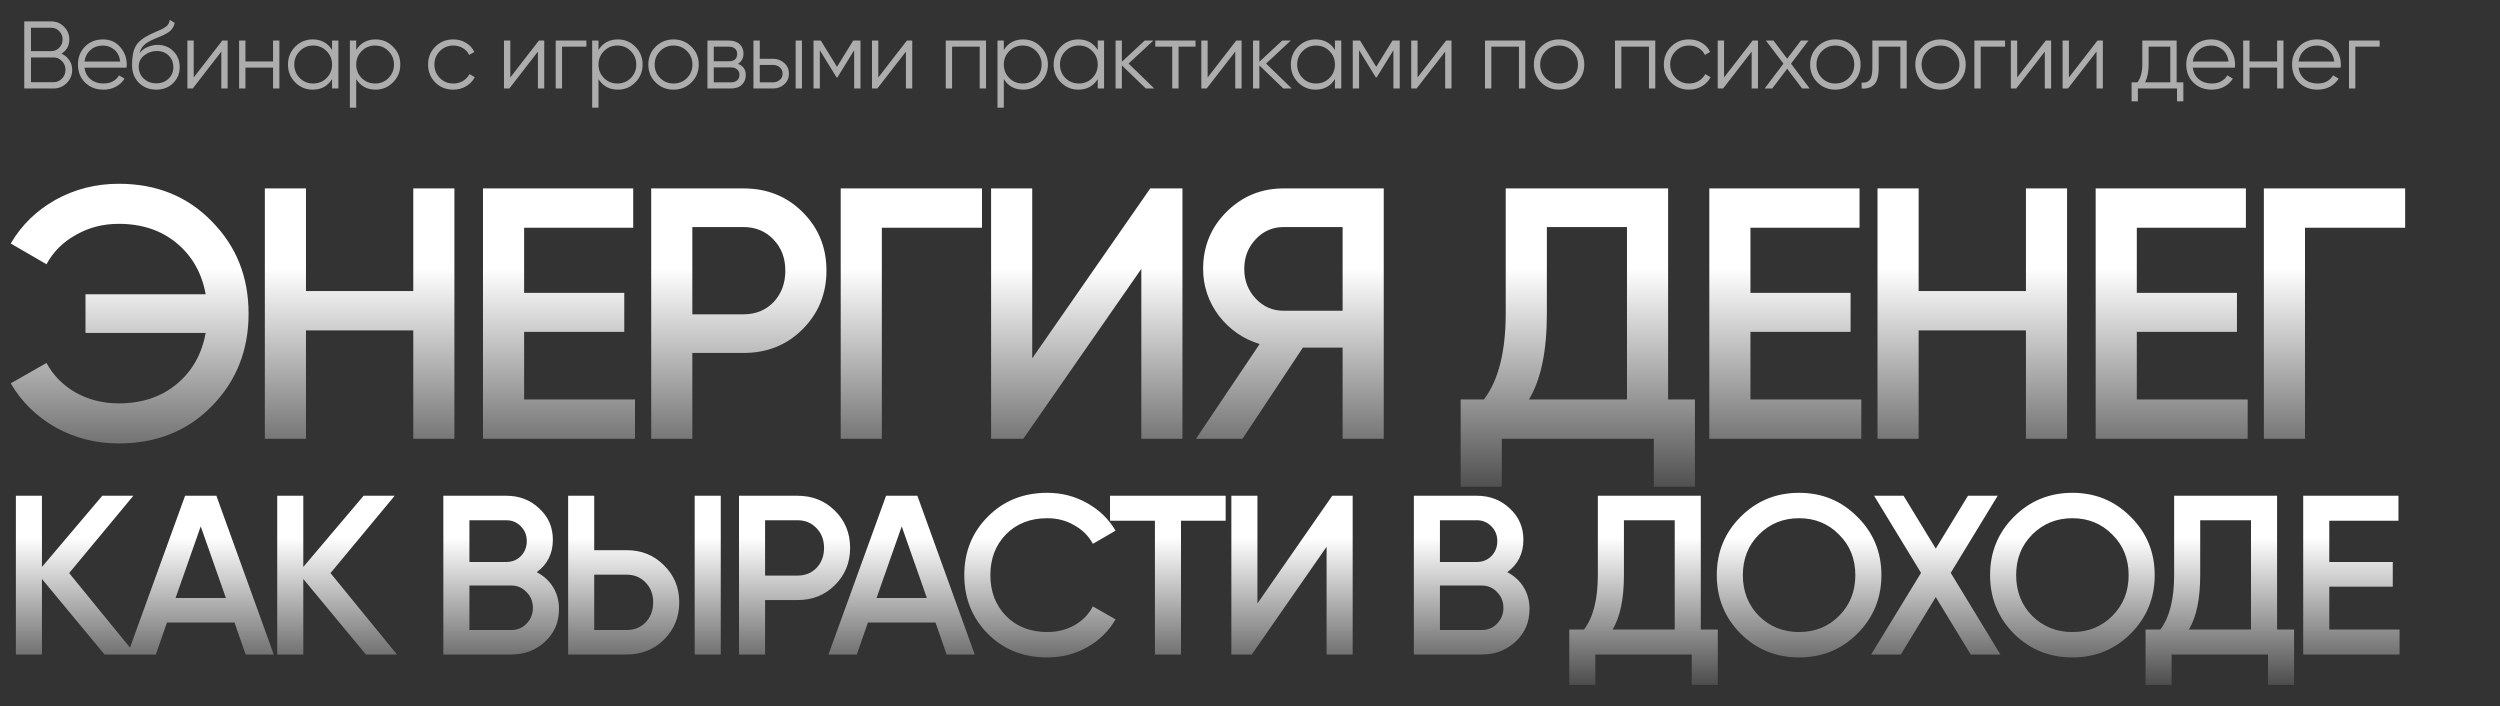
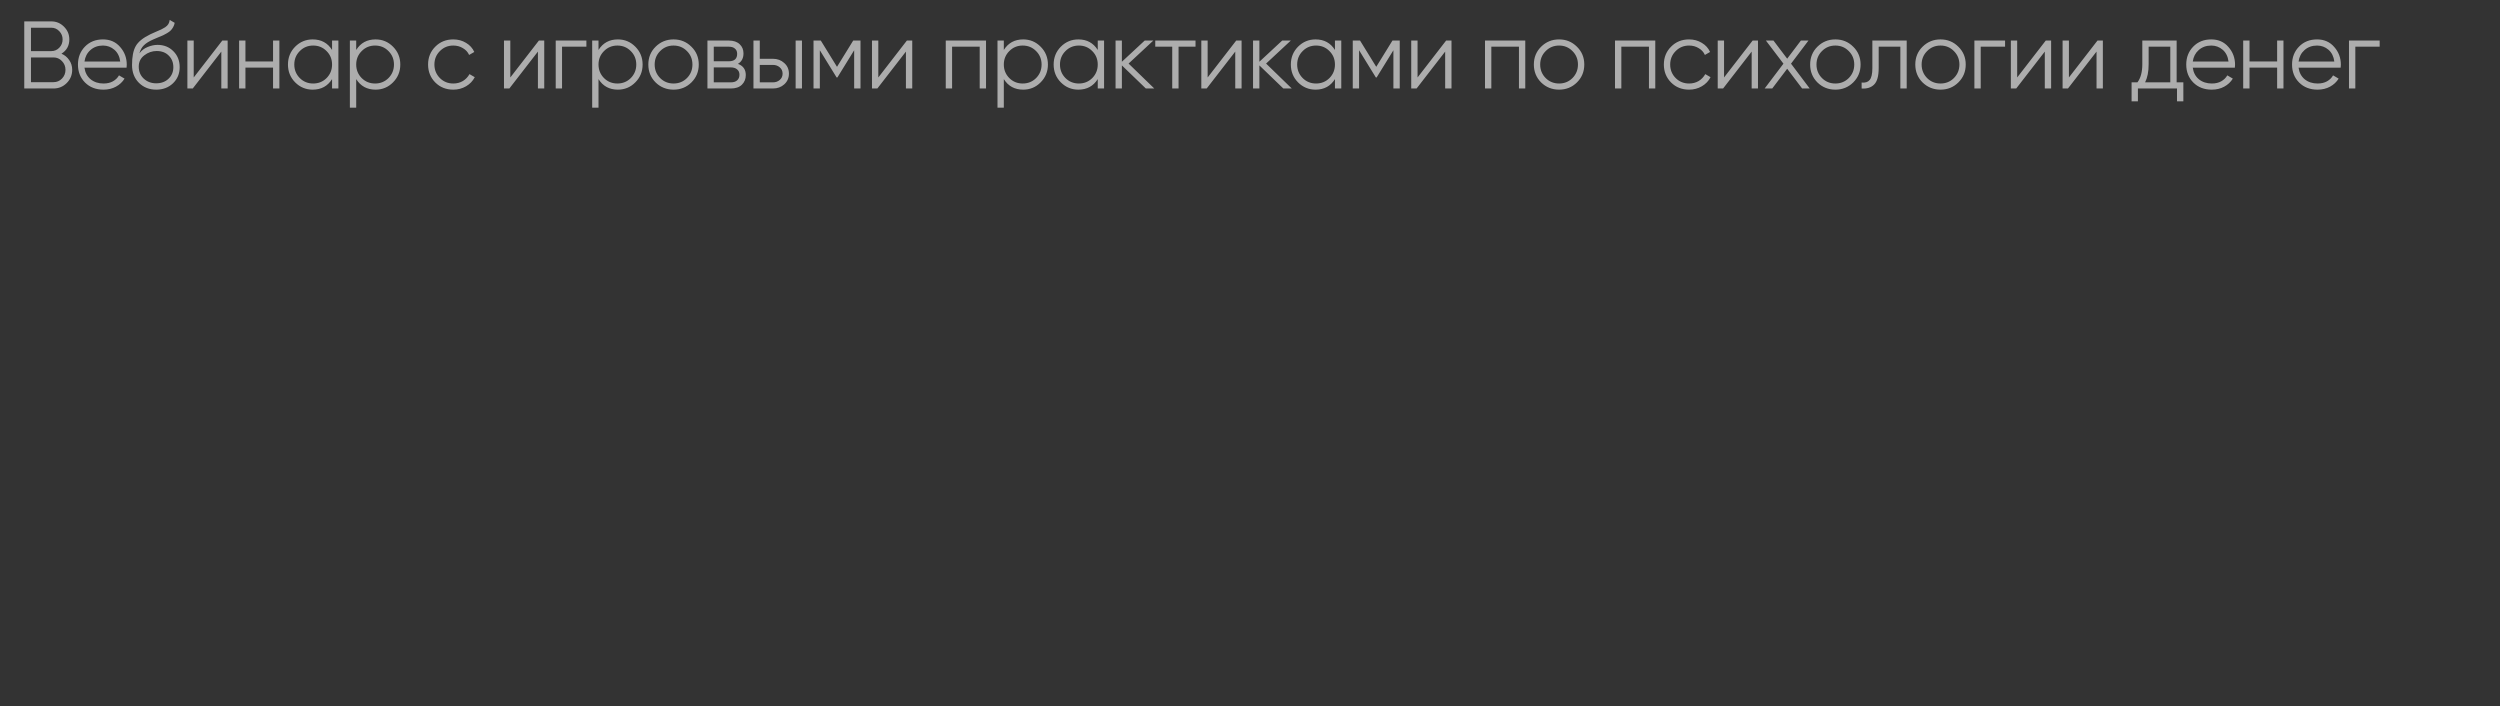
<svg xmlns="http://www.w3.org/2000/svg" width="1356" height="383" viewBox="0 0 1356 383" fill="none">
  <rect x="0" y="0" width="1356" height="383" fill="#333333" stroke="none" />
-   <path d="M64.408 99.678C84.843 99.678 101.656 106.468 114.848 120.048C128.169 133.499 134.83 150.183 134.83 170.1C134.83 190.017 128.169 206.766 114.848 220.346C101.656 233.797 84.843 240.522 64.408 240.522C51.992 240.522 40.546 237.612 30.07 231.792C19.723 225.843 11.64 217.889 5.82 207.93L25.22 196.872C28.841 203.597 34.144 208.965 41.128 212.974C48.112 216.854 55.872 218.794 64.408 218.794C76.953 218.794 87.429 215.302 95.836 208.318C104.243 201.334 109.481 192.087 111.55 180.576H46.366V159.624H111.55C109.481 148.113 104.243 138.866 95.836 131.882C87.429 124.898 76.953 121.406 64.408 121.406C55.872 121.406 48.112 123.411 41.128 127.42C34.144 131.3 28.841 136.603 25.22 143.328L5.82 132.076C11.64 122.117 19.723 114.228 30.07 108.408C40.546 102.588 51.992 99.678 64.408 99.678ZM224.161 102.2H246.471V238H224.161V179.218H165.961V238H143.651V102.2H165.961V157.878H224.161V102.2ZM284.286 216.66H344.426V238H261.976V102.2H343.456V123.54H284.286V158.848H338.606V179.994H284.286V216.66ZM403.261 102.2C416.065 102.2 426.735 106.468 435.271 115.004C443.936 123.54 448.269 134.145 448.269 146.82C448.269 159.365 443.936 169.971 435.271 178.636C426.735 187.172 416.065 191.44 403.261 191.44H375.519V238H353.209V102.2H403.261ZM403.261 170.488C409.857 170.488 415.289 168.289 419.557 163.892C423.825 159.365 425.959 153.675 425.959 146.82C425.959 139.965 423.825 134.339 419.557 129.942C415.289 125.415 409.857 123.152 403.261 123.152H375.519V170.488H403.261ZM532.629 102.2V123.54H478.309V238H455.999V102.2H532.629ZM619.049 238V145.85L555.029 238H537.569V102.2H559.879V194.35L623.899 102.2H641.359V238H619.049ZM750.544 102.2V238H728.234V188.53H706.7L673.914 238H648.694L683.226 186.59C674.302 183.874 666.93 178.765 661.11 171.264C655.419 163.633 652.574 155.162 652.574 145.85C652.574 133.693 656.777 123.411 665.184 115.004C673.72 106.468 684.066 102.2 696.224 102.2H750.544ZM696.224 168.548H728.234V123.152H696.224C690.274 123.152 685.23 125.351 681.092 129.748C676.953 134.145 674.884 139.513 674.884 145.85C674.884 152.187 676.953 157.555 681.092 161.952C685.23 166.349 690.274 168.548 696.224 168.548ZM904.783 216.66H919.333V263.996H897.023V238H814.573V263.996H792.263V216.66H804.873C812.762 206.313 816.707 190.729 816.707 169.906V102.2H904.783V216.66ZM829.317 216.66H882.473V123.152H839.017V170.294C839.017 190.47 835.783 205.925 829.317 216.66ZM949.441 216.66H1009.58V238H927.131V102.2H1008.61V123.54H949.441V158.848H1003.76V179.994H949.441V216.66ZM1098.87 102.2H1121.18V238H1098.87V179.218H1040.67V238H1018.36V102.2H1040.67V157.878H1098.87V102.2ZM1159 216.66H1219.14V238H1136.69V102.2H1218.17V123.54H1159V158.848H1213.32V179.994H1159V216.66ZM1304.55 102.2V123.54H1250.23V238H1227.92V102.2H1304.55Z" fill="url(#paint0_linear_524_2871)" />
  <path opacity="0.6" d="M33.336 29.124C35.104 29.887 36.508 31.048 37.548 32.608C38.623 34.133 39.16 35.884 39.16 37.86C39.16 40.668 38.172 43.06 36.196 45.036C34.22 47.012 31.828 48 29.02 48H13.16V11.6H27.824C30.528 11.6 32.833 12.571 34.74 14.512C36.647 16.419 37.6 18.707 37.6 21.376C37.6 24.773 36.179 27.356 33.336 29.124ZM27.824 15.032H16.8V27.72H27.824C29.523 27.72 30.961 27.113 32.14 25.9C33.353 24.652 33.96 23.144 33.96 21.376C33.96 19.643 33.353 18.152 32.14 16.904C30.961 15.656 29.523 15.032 27.824 15.032ZM29.02 44.568C30.823 44.568 32.348 43.927 33.596 42.644C34.879 41.327 35.52 39.732 35.52 37.86C35.52 36.023 34.879 34.445 33.596 33.128C32.348 31.811 30.823 31.152 29.02 31.152H16.8V44.568H29.02ZM55.858 21.376C59.706 21.376 62.809 22.745 65.166 25.484C67.558 28.188 68.754 31.395 68.754 35.104C68.754 35.485 68.719 36.023 68.65 36.716H45.822C46.169 39.351 47.278 41.448 49.15 43.008C51.057 44.533 53.397 45.296 56.17 45.296C58.146 45.296 59.845 44.897 61.266 44.1C62.722 43.268 63.814 42.193 64.542 40.876L67.558 42.644C66.414 44.481 64.854 45.937 62.878 47.012C60.902 48.087 58.649 48.624 56.118 48.624C52.027 48.624 48.699 47.341 46.134 44.776C43.569 42.211 42.286 38.952 42.286 35C42.286 31.117 43.551 27.876 46.082 25.276C48.613 22.676 51.871 21.376 55.858 21.376ZM55.858 24.704C53.154 24.704 50.883 25.519 49.046 27.148C47.243 28.743 46.169 30.823 45.822 33.388H65.218C64.871 30.649 63.814 28.517 62.046 26.992C60.278 25.467 58.215 24.704 55.858 24.704ZM84.717 48.624C80.973 48.624 77.853 47.393 75.357 44.932C72.861 42.436 71.613 39.212 71.613 35.26C71.613 30.823 72.272 27.425 73.589 25.068C74.907 22.676 77.576 20.509 81.597 18.568C82.36 18.187 83.365 17.736 84.613 17.216C85.896 16.696 86.849 16.28 87.473 15.968C88.132 15.656 88.843 15.257 89.605 14.772C90.368 14.252 90.94 13.68 91.321 13.056C91.703 12.432 91.945 11.687 92.049 10.82L94.753 12.38C94.615 13.212 94.337 13.992 93.921 14.72C93.505 15.448 93.072 16.037 92.621 16.488C92.205 16.939 91.529 17.441 90.593 17.996C89.692 18.516 88.981 18.897 88.461 19.14C87.976 19.348 87.109 19.712 85.861 20.232C84.648 20.752 83.833 21.099 83.417 21.272C80.991 22.312 79.205 23.404 78.061 24.548C76.917 25.657 76.103 27.113 75.617 28.916C76.796 27.356 78.287 26.212 80.089 25.484C81.927 24.721 83.712 24.34 85.445 24.34C88.912 24.34 91.772 25.484 94.025 27.772C96.313 30.025 97.457 32.92 97.457 36.456C97.457 39.957 96.244 42.869 93.817 45.192C91.425 47.48 88.392 48.624 84.717 48.624ZM84.717 45.192C87.421 45.192 89.64 44.377 91.373 42.748C93.141 41.084 94.025 38.987 94.025 36.456C94.025 33.891 93.193 31.793 91.529 30.164C89.9 28.5 87.716 27.668 84.977 27.668C82.516 27.668 80.28 28.448 78.269 30.008C76.259 31.533 75.253 33.579 75.253 36.144C75.253 38.779 76.155 40.945 77.957 42.644C79.795 44.343 82.048 45.192 84.717 45.192ZM120.565 22H123.477V48H120.045V27.98L104.549 48H101.637V22H105.069V42.02L120.565 22ZM148.103 22H151.535V48H148.103V36.664H133.127V48H129.695V22H133.127V33.336H148.103V22ZM180.113 22H183.545V48H180.113V42.904C177.721 46.717 174.219 48.624 169.609 48.624C165.899 48.624 162.727 47.307 160.093 44.672C157.493 42.037 156.193 38.813 156.193 35C156.193 31.187 157.493 27.963 160.093 25.328C162.727 22.693 165.899 21.376 169.609 21.376C174.219 21.376 177.721 23.283 180.113 27.096V22ZM162.589 42.332C164.565 44.308 166.991 45.296 169.869 45.296C172.746 45.296 175.173 44.308 177.149 42.332C179.125 40.321 180.113 37.877 180.113 35C180.113 32.123 179.125 29.696 177.149 27.72C175.173 25.709 172.746 24.704 169.869 24.704C166.991 24.704 164.565 25.709 162.589 27.72C160.613 29.696 159.625 32.123 159.625 35C159.625 37.877 160.613 40.321 162.589 42.332ZM203.707 21.376C207.416 21.376 210.571 22.693 213.171 25.328C215.806 27.963 217.123 31.187 217.123 35C217.123 38.813 215.806 42.037 213.171 44.672C210.571 47.307 207.416 48.624 203.707 48.624C199.096 48.624 195.595 46.717 193.203 42.904V58.4H189.771V22H193.203V27.096C195.595 23.283 199.096 21.376 203.707 21.376ZM196.167 42.332C198.143 44.308 200.57 45.296 203.447 45.296C206.324 45.296 208.751 44.308 210.727 42.332C212.703 40.321 213.691 37.877 213.691 35C213.691 32.123 212.703 29.696 210.727 27.72C208.751 25.709 206.324 24.704 203.447 24.704C200.57 24.704 198.143 25.709 196.167 27.72C194.191 29.696 193.203 32.123 193.203 35C193.203 37.877 194.191 40.321 196.167 42.332ZM245.866 48.624C241.948 48.624 238.69 47.324 236.09 44.724C233.49 42.089 232.19 38.848 232.19 35C232.19 31.152 233.49 27.928 236.09 25.328C238.69 22.693 241.948 21.376 245.866 21.376C248.431 21.376 250.736 22 252.782 23.248C254.827 24.461 256.318 26.108 257.254 28.188L254.446 29.8C253.752 28.24 252.626 27.009 251.066 26.108C249.54 25.172 247.807 24.704 245.866 24.704C242.988 24.704 240.562 25.709 238.586 27.72C236.61 29.696 235.622 32.123 235.622 35C235.622 37.877 236.61 40.321 238.586 42.332C240.562 44.308 242.988 45.296 245.866 45.296C247.807 45.296 249.54 44.845 251.066 43.944C252.591 43.008 253.787 41.76 254.654 40.2L257.514 41.864C256.439 43.944 254.862 45.591 252.782 46.804C250.702 48.017 248.396 48.624 245.866 48.624ZM292.289 22H295.201V48H291.769V27.98L276.273 48H273.361V22H276.793V42.02L292.289 22ZM318.059 22V25.328H304.851V48H301.419V22H318.059ZM335.135 21.376C338.844 21.376 341.999 22.693 344.599 25.328C347.234 27.963 348.551 31.187 348.551 35C348.551 38.813 347.234 42.037 344.599 44.672C341.999 47.307 338.844 48.624 335.135 48.624C330.524 48.624 327.023 46.717 324.631 42.904V58.4H321.199V22H324.631V27.096C327.023 23.283 330.524 21.376 335.135 21.376ZM327.595 42.332C329.571 44.308 331.998 45.296 334.875 45.296C337.752 45.296 340.179 44.308 342.155 42.332C344.131 40.321 345.119 37.877 345.119 35C345.119 32.123 344.131 29.696 342.155 27.72C340.179 25.709 337.752 24.704 334.875 24.704C331.998 24.704 329.571 25.709 327.595 27.72C325.619 29.696 324.631 32.123 324.631 35C324.631 37.877 325.619 40.321 327.595 42.332ZM375.006 44.724C372.371 47.324 369.147 48.624 365.334 48.624C361.52 48.624 358.279 47.324 355.61 44.724C352.975 42.089 351.658 38.848 351.658 35C351.658 31.152 352.975 27.928 355.61 25.328C358.279 22.693 361.52 21.376 365.334 21.376C369.147 21.376 372.371 22.693 375.006 25.328C377.675 27.928 379.01 31.152 379.01 35C379.01 38.848 377.675 42.089 375.006 44.724ZM358.054 42.332C360.03 44.308 362.456 45.296 365.334 45.296C368.211 45.296 370.638 44.308 372.614 42.332C374.59 40.321 375.578 37.877 375.578 35C375.578 32.123 374.59 29.696 372.614 27.72C370.638 25.709 368.211 24.704 365.334 24.704C362.456 24.704 360.03 25.709 358.054 27.72C356.078 29.696 355.09 32.123 355.09 35C355.09 37.877 356.078 40.321 358.054 42.332ZM400.249 34.636C403.091 35.676 404.513 37.704 404.513 40.72C404.513 42.835 403.802 44.585 402.381 45.972C400.994 47.324 398.983 48 396.349 48H383.713V22H395.309C397.839 22 399.798 22.659 401.185 23.976C402.571 25.259 403.265 26.923 403.265 28.968C403.265 31.568 402.259 33.457 400.249 34.636ZM395.309 25.328H387.145V33.232H395.309C398.325 33.232 399.833 31.88 399.833 29.176C399.833 27.963 399.434 27.027 398.637 26.368C397.874 25.675 396.765 25.328 395.309 25.328ZM396.349 44.672C397.874 44.672 399.035 44.308 399.833 43.58C400.665 42.852 401.081 41.829 401.081 40.512C401.081 39.299 400.665 38.345 399.833 37.652C399.035 36.924 397.874 36.56 396.349 36.56H387.145V44.672H396.349ZM419.229 31.88C421.655 31.88 423.701 32.643 425.365 34.168C427.063 35.659 427.913 37.583 427.913 39.94C427.913 42.297 427.063 44.239 425.365 45.764C423.701 47.255 421.655 48 419.229 48H408.673V22H412.105V31.88H419.229ZM431.553 22H434.985V48H431.553V22ZM419.229 44.672C420.685 44.672 421.915 44.239 422.921 43.372C423.961 42.505 424.481 41.361 424.481 39.94C424.481 38.519 423.961 37.375 422.921 36.508C421.915 35.641 420.685 35.208 419.229 35.208H412.105V44.672H419.229ZM466.73 22V48H463.298V27.252L454.198 42.02H453.782L444.682 27.252V48H441.25V22H445.202L453.99 36.248L462.778 22H466.73ZM491.892 22H494.804V48H491.372V27.98L475.876 48H472.964V22H476.396V42.02L491.892 22ZM534.822 22V48H531.39V25.328H516.414V48H512.982V22H534.822ZM554.975 21.376C558.685 21.376 561.839 22.693 564.439 25.328C567.074 27.963 568.391 31.187 568.391 35C568.391 38.813 567.074 42.037 564.439 44.672C561.839 47.307 558.685 48.624 554.975 48.624C550.365 48.624 546.863 46.717 544.471 42.904V58.4H541.039V22H544.471V27.096C546.863 23.283 550.365 21.376 554.975 21.376ZM547.435 42.332C549.411 44.308 551.838 45.296 554.715 45.296C557.593 45.296 560.019 44.308 561.995 42.332C563.971 40.321 564.959 37.877 564.959 35C564.959 32.123 563.971 29.696 561.995 27.72C560.019 25.709 557.593 24.704 554.715 24.704C551.838 24.704 549.411 25.709 547.435 27.72C545.459 29.696 544.471 32.123 544.471 35C544.471 37.877 545.459 40.321 547.435 42.332ZM595.418 22H598.85V48H595.418V42.904C593.026 46.717 589.524 48.624 584.914 48.624C581.204 48.624 578.032 47.307 575.398 44.672C572.798 42.037 571.498 38.813 571.498 35C571.498 31.187 572.798 27.963 575.398 25.328C578.032 22.693 581.204 21.376 584.914 21.376C589.524 21.376 593.026 23.283 595.418 27.096V22ZM577.894 42.332C579.87 44.308 582.296 45.296 585.174 45.296C588.051 45.296 590.478 44.308 592.454 42.332C594.43 40.321 595.418 37.877 595.418 35C595.418 32.123 594.43 29.696 592.454 27.72C590.478 25.709 588.051 24.704 585.174 24.704C582.296 24.704 579.87 25.709 577.894 27.72C575.918 29.696 574.93 32.123 574.93 35C574.93 37.877 575.918 40.321 577.894 42.332ZM626.084 48H621.508L608.508 35.468V48H605.076V22H608.508V33.492L620.884 22H625.564L612.148 34.48L626.084 48ZM648.452 22V25.328H639.248V48H635.816V25.328H626.612V22H648.452ZM670.522 22H673.434V48H670.002V27.98L654.506 48H651.594V22H655.026V42.02L670.522 22ZM700.66 48H696.084L683.084 35.468V48H679.652V22H683.084V33.492L695.46 22H700.14L686.724 34.48L700.66 48ZM724.077 22H727.509V48H724.077V42.904C721.685 46.717 718.184 48.624 713.573 48.624C709.864 48.624 706.692 47.307 704.057 44.672C701.457 42.037 700.157 38.813 700.157 35C700.157 31.187 701.457 27.963 704.057 25.328C706.692 22.693 709.864 21.376 713.573 21.376C718.184 21.376 721.685 23.283 724.077 27.096V22ZM706.553 42.332C708.529 44.308 710.956 45.296 713.833 45.296C716.711 45.296 719.137 44.308 721.113 42.332C723.089 40.321 724.077 37.877 724.077 35C724.077 32.123 723.089 29.696 721.113 27.72C719.137 25.709 716.711 24.704 713.833 24.704C710.956 24.704 708.529 25.709 706.553 27.72C704.577 29.696 703.589 32.123 703.589 35C703.589 37.877 704.577 40.321 706.553 42.332ZM759.216 22V48H755.784V27.252L746.684 42.02H746.268L737.168 27.252V48H733.736V22H737.688L746.476 36.248L755.264 22H759.216ZM784.378 22H787.29V48H783.858V27.98L768.362 48H765.45V22H768.882V42.02L784.378 22ZM827.307 22V48H823.875V25.328H808.899V48H805.467V22H827.307ZM855.313 44.724C852.678 47.324 849.454 48.624 845.641 48.624C841.828 48.624 838.586 47.324 835.917 44.724C833.282 42.089 831.965 38.848 831.965 35C831.965 31.152 833.282 27.928 835.917 25.328C838.586 22.693 841.828 21.376 845.641 21.376C849.454 21.376 852.678 22.693 855.313 25.328C857.982 27.928 859.317 31.152 859.317 35C859.317 38.848 857.982 42.089 855.313 44.724ZM838.361 42.332C840.337 44.308 842.764 45.296 845.641 45.296C848.518 45.296 850.945 44.308 852.921 42.332C854.897 40.321 855.885 37.877 855.885 35C855.885 32.123 854.897 29.696 852.921 27.72C850.945 25.709 848.518 24.704 845.641 24.704C842.764 24.704 840.337 25.709 838.361 27.72C836.385 29.696 835.397 32.123 835.397 35C835.397 37.877 836.385 40.321 838.361 42.332ZM897.82 22V48H894.388V25.328H879.412V48H875.98V22H897.82ZM916.154 48.624C912.236 48.624 908.978 47.324 906.378 44.724C903.778 42.089 902.478 38.848 902.478 35C902.478 31.152 903.778 27.928 906.378 25.328C908.978 22.693 912.236 21.376 916.154 21.376C918.719 21.376 921.024 22 923.07 23.248C925.115 24.461 926.606 26.108 927.542 28.188L924.734 29.8C924.04 28.24 922.914 27.009 921.354 26.108C919.828 25.172 918.095 24.704 916.154 24.704C913.276 24.704 910.85 25.709 908.874 27.72C906.898 29.696 905.91 32.123 905.91 35C905.91 37.877 906.898 40.321 908.874 42.332C910.85 44.308 913.276 45.296 916.154 45.296C918.095 45.296 919.828 44.845 921.354 43.944C922.879 43.008 924.075 41.76 924.942 40.2L927.802 41.864C926.727 43.944 925.15 45.591 923.07 46.804C920.99 48.017 918.684 48.624 916.154 48.624ZM950.617 22H953.529V48H950.097V27.98L934.601 48H931.689V22H935.121V42.02L950.617 22ZM981.587 48H977.479L969.367 37.288L961.255 48H957.147L967.339 34.532L957.823 22H961.931L969.367 31.828L976.803 22H980.911L971.447 34.532L981.587 48ZM1005.17 44.724C1002.54 47.324 999.316 48.624 995.503 48.624C991.689 48.624 988.448 47.324 985.779 44.724C983.144 42.089 981.827 38.848 981.827 35C981.827 31.152 983.144 27.928 985.779 25.328C988.448 22.693 991.689 21.376 995.503 21.376C999.316 21.376 1002.54 22.693 1005.17 25.328C1007.84 27.928 1009.18 31.152 1009.18 35C1009.18 38.848 1007.84 42.089 1005.17 44.724ZM988.223 42.332C990.199 44.308 992.625 45.296 995.503 45.296C998.38 45.296 1000.81 44.308 1002.78 42.332C1004.76 40.321 1005.75 37.877 1005.75 35C1005.75 32.123 1004.76 29.696 1002.78 27.72C1000.81 25.709 998.38 24.704 995.503 24.704C992.625 24.704 990.199 25.709 988.223 27.72C986.247 29.696 985.259 32.123 985.259 35C985.259 37.877 986.247 40.321 988.223 42.332ZM1034.19 22V48H1030.75V25.328H1019V36.924C1019 41.257 1018.17 44.239 1016.51 45.868C1014.88 47.497 1012.62 48.208 1009.75 48V44.776C1011.72 44.984 1013.18 44.516 1014.11 43.372C1015.08 42.228 1015.57 40.079 1015.57 36.924V22H1034.19ZM1062.2 44.724C1059.57 47.324 1056.35 48.624 1052.53 48.624C1048.72 48.624 1045.48 47.324 1042.81 44.724C1040.17 42.089 1038.86 38.848 1038.86 35C1038.86 31.152 1040.17 27.928 1042.81 25.328C1045.48 22.693 1048.72 21.376 1052.53 21.376C1056.35 21.376 1059.57 22.693 1062.2 25.328C1064.87 27.928 1066.21 31.152 1066.21 35C1066.21 38.848 1064.87 42.089 1062.2 44.724ZM1045.25 42.332C1047.23 44.308 1049.65 45.296 1052.53 45.296C1055.41 45.296 1057.84 44.308 1059.81 42.332C1061.79 40.321 1062.78 37.877 1062.78 35C1062.78 32.123 1061.79 29.696 1059.81 27.72C1057.84 25.709 1055.41 24.704 1052.53 24.704C1049.65 24.704 1047.23 25.709 1045.25 27.72C1043.28 29.696 1042.29 32.123 1042.29 35C1042.29 37.877 1043.28 40.321 1045.25 42.332ZM1087.55 22V25.328H1074.34V48H1070.91V22H1087.55ZM1109.62 22H1112.53V48H1109.1V27.98L1093.6 48H1090.69V22H1094.12V42.02L1109.62 22ZM1137.68 22H1140.59V48H1137.16V27.98L1121.66 48H1118.75V22H1122.18V42.02L1137.68 22ZM1180.61 44.672H1184.25V54.968H1180.81V48H1159.6V54.968H1156.17V44.672H1159.34C1161.11 42.349 1161.99 39.073 1161.99 34.844V22H1180.61V44.672ZM1163.5 44.672H1177.17V25.328H1165.42V34.844C1165.42 38.831 1164.78 42.107 1163.5 44.672ZM1199.39 21.376C1203.24 21.376 1206.35 22.745 1208.7 25.484C1211.09 28.188 1212.29 31.395 1212.29 35.104C1212.29 35.485 1212.26 36.023 1212.19 36.716H1189.36C1189.71 39.351 1190.81 41.448 1192.69 43.008C1194.59 44.533 1196.93 45.296 1199.71 45.296C1201.68 45.296 1203.38 44.897 1204.8 44.1C1206.26 43.268 1207.35 42.193 1208.08 40.876L1211.09 42.644C1209.95 44.481 1208.39 45.937 1206.41 47.012C1204.44 48.087 1202.19 48.624 1199.65 48.624C1195.56 48.624 1192.24 47.341 1189.67 44.776C1187.11 42.211 1185.82 38.952 1185.82 35C1185.82 31.117 1187.09 27.876 1189.62 25.276C1192.15 22.676 1195.41 21.376 1199.39 21.376ZM1199.39 24.704C1196.69 24.704 1194.42 25.519 1192.58 27.148C1190.78 28.743 1189.71 30.823 1189.36 33.388H1208.75C1208.41 30.649 1207.35 28.517 1205.58 26.992C1203.81 25.467 1201.75 24.704 1199.39 24.704ZM1235.12 22H1238.55V48H1235.12V36.664H1220.14V48H1216.71V22H1220.14V33.336H1235.12V22ZM1256.78 21.376C1260.63 21.376 1263.73 22.745 1266.09 25.484C1268.48 28.188 1269.68 31.395 1269.68 35.104C1269.68 35.485 1269.64 36.023 1269.57 36.716H1246.74C1247.09 39.351 1248.2 41.448 1250.07 43.008C1251.98 44.533 1254.32 45.296 1257.09 45.296C1259.07 45.296 1260.77 44.897 1262.19 44.1C1263.64 43.268 1264.74 42.193 1265.46 40.876L1268.48 42.644C1267.34 44.481 1265.78 45.937 1263.8 47.012C1261.82 48.087 1259.57 48.624 1257.04 48.624C1252.95 48.624 1249.62 47.341 1247.06 44.776C1244.49 42.211 1243.21 38.952 1243.21 35C1243.21 31.117 1244.47 27.876 1247 25.276C1249.53 22.676 1252.79 21.376 1256.78 21.376ZM1256.78 24.704C1254.08 24.704 1251.81 25.519 1249.97 27.148C1248.17 28.743 1247.09 30.823 1246.74 33.388H1266.14C1265.79 30.649 1264.74 28.517 1262.97 26.992C1261.2 25.467 1259.14 24.704 1256.78 24.704ZM1290.73 22V25.328H1277.53V48H1274.09V22H1290.73Z" fill="white" />
-   <path d="M73.554 355H56.703L22.755 314.041V355H8.61V268.9H22.755V307.522L55.473 268.9H72.324L37.515 310.843L73.554 355ZM133.232 355L127.205 337.657H90.551L84.524 355H69.149L100.391 268.9H117.365L148.484 355H133.232ZM95.225 324.373H122.531L108.878 285.505L95.225 324.373ZM215.307 355H198.456L164.508 314.041V355H150.363V268.9H164.508V307.522L197.226 268.9H214.077L179.268 310.843L215.307 355ZM291.141 310.351C294.913 312.319 297.865 315.025 299.997 318.469C302.129 321.913 303.195 325.89 303.195 330.4C303.195 337.452 300.694 343.315 295.692 347.989C290.69 352.663 284.581 355 277.365 355H240.465V268.9H274.659C281.711 268.9 287.656 271.196 292.494 275.788C297.414 280.298 299.874 285.956 299.874 292.762C299.874 300.224 296.963 306.087 291.141 310.351ZM274.659 282.184H254.61V304.816H274.659C277.775 304.816 280.399 303.75 282.531 301.618C284.663 299.404 285.729 296.698 285.729 293.5C285.729 290.302 284.663 287.637 282.531 285.505C280.399 283.291 277.775 282.184 274.659 282.184ZM277.365 341.716C280.645 341.716 283.392 340.568 285.606 338.272C287.902 335.894 289.05 333.024 289.05 329.662C289.05 326.3 287.902 323.471 285.606 321.175C283.392 318.797 280.645 317.608 277.365 317.608H254.61V341.716H277.365ZM308.158 355V268.9H322.303V298.42H339.892C348.01 298.42 354.775 301.167 360.187 306.661C365.681 312.073 368.428 318.756 368.428 326.71C368.428 334.664 365.681 341.388 360.187 346.882C354.775 352.294 348.01 355 339.892 355H308.158ZM376.792 355V268.9H390.937V355H376.792ZM322.303 341.716H339.892C344.074 341.716 347.518 340.322 350.224 337.534C352.93 334.664 354.283 331.056 354.283 326.71C354.283 322.364 352.93 318.797 350.224 316.009C347.518 313.139 344.074 311.704 339.892 311.704H322.303V341.716ZM432.57 268.9C440.688 268.9 447.453 271.606 452.865 277.018C458.359 282.43 461.106 289.154 461.106 297.19C461.106 305.144 458.359 311.868 452.865 317.362C447.453 322.774 440.688 325.48 432.57 325.48H414.981V355H400.836V268.9H432.57ZM432.57 312.196C436.752 312.196 440.196 310.802 442.902 308.014C445.608 305.144 446.961 301.536 446.961 297.19C446.961 292.844 445.608 289.277 442.902 286.489C440.196 283.619 436.752 282.184 432.57 282.184H414.981V312.196H432.57ZM513.446 355L507.419 337.657H470.765L464.738 355H449.363L480.605 268.9H497.579L528.698 355H513.446ZM475.439 324.373H502.745L489.092 285.505L475.439 324.373ZM568.047 356.599C555.091 356.599 544.349 352.335 535.821 343.807C527.293 335.197 523.029 324.578 523.029 311.95C523.029 299.322 527.293 288.744 535.821 280.216C544.349 271.606 555.091 267.301 568.047 267.301C575.837 267.301 583.012 269.146 589.572 272.836C596.214 276.526 601.38 281.528 605.07 287.842L592.77 294.976C590.474 290.712 587.112 287.35 582.684 284.89C578.338 282.348 573.459 281.077 568.047 281.077C558.863 281.077 551.401 283.988 545.661 289.81C540.003 295.632 537.174 303.012 537.174 311.95C537.174 320.888 540.003 328.268 545.661 334.09C551.401 339.912 558.863 342.823 568.047 342.823C573.459 342.823 578.379 341.593 582.807 339.133C587.235 336.591 590.556 333.188 592.77 328.924L605.07 335.935C601.462 342.249 596.337 347.292 589.695 351.064C583.135 354.754 575.919 356.599 568.047 356.599ZM664.805 268.9V282.43H640.574V355H626.429V282.43H602.075V268.9H664.805ZM719.545 355V296.575L678.955 355H667.885V268.9H682.03V327.325L722.62 268.9H733.69V355H719.545ZM817.552 310.351C821.324 312.319 824.276 315.025 826.408 318.469C828.54 321.913 829.606 325.89 829.606 330.4C829.606 337.452 827.105 343.315 822.103 347.989C817.101 352.663 810.992 355 803.776 355H766.876V268.9H801.07C808.122 268.9 814.067 271.196 818.905 275.788C823.825 280.298 826.285 285.956 826.285 292.762C826.285 300.224 823.374 306.087 817.552 310.351ZM801.07 282.184H781.021V304.816H801.07C804.186 304.816 806.81 303.75 808.942 301.618C811.074 299.404 812.14 296.698 812.14 293.5C812.14 290.302 811.074 287.637 808.942 285.505C806.81 283.291 804.186 282.184 801.07 282.184ZM803.776 341.716C807.056 341.716 809.803 340.568 812.017 338.272C814.313 335.894 815.461 333.024 815.461 329.662C815.461 326.3 814.313 323.471 812.017 321.175C809.803 318.797 807.056 317.608 803.776 317.608H781.021V341.716H803.776ZM922.514 341.47H931.739V371.482H917.594V355H865.319V371.482H851.174V341.47H859.169C864.171 334.91 866.672 325.029 866.672 311.827V268.9H922.514V341.47ZM874.667 341.47H908.369V282.184H880.817V312.073C880.817 324.865 878.767 334.664 874.667 341.47ZM1007.44 343.684C998.827 352.294 988.29 356.599 975.826 356.599C963.362 356.599 952.784 352.294 944.092 343.684C935.482 334.992 931.177 324.414 931.177 311.95C931.177 299.486 935.482 288.949 944.092 280.339C952.784 271.647 963.362 267.301 975.826 267.301C988.29 267.301 998.827 271.647 1007.44 280.339C1016.13 288.949 1020.48 299.486 1020.48 311.95C1020.48 324.414 1016.13 334.992 1007.44 343.684ZM954.055 334.09C959.959 339.912 967.216 342.823 975.826 342.823C984.436 342.823 991.652 339.912 997.474 334.09C1003.38 328.186 1006.33 320.806 1006.33 311.95C1006.33 303.094 1003.38 295.755 997.474 289.933C991.652 284.029 984.436 281.077 975.826 281.077C967.216 281.077 959.959 284.029 954.055 289.933C948.233 295.755 945.322 303.094 945.322 311.95C945.322 320.806 948.233 328.186 954.055 334.09ZM1085.02 355H1068.91L1049.96 323.881L1031.02 355H1014.91L1041.97 310.72L1016.51 268.9H1032.5L1049.96 297.559L1067.43 268.9H1083.54L1058.08 310.72L1085.02 355ZM1155.68 343.684C1147.07 352.294 1136.53 356.599 1124.07 356.599C1111.6 356.599 1101.02 352.294 1092.33 343.684C1083.72 334.992 1079.42 324.414 1079.42 311.95C1079.42 299.486 1083.72 288.949 1092.33 280.339C1101.02 271.647 1111.6 267.301 1124.07 267.301C1136.53 267.301 1147.07 271.647 1155.68 280.339C1164.37 288.949 1168.71 299.486 1168.71 311.95C1168.71 324.414 1164.37 334.992 1155.68 343.684ZM1102.29 334.09C1108.2 339.912 1115.46 342.823 1124.07 342.823C1132.68 342.823 1139.89 339.912 1145.71 334.09C1151.62 328.186 1154.57 320.806 1154.57 311.95C1154.57 303.094 1151.62 295.755 1145.71 289.933C1139.89 284.029 1132.68 281.077 1124.07 281.077C1115.46 281.077 1108.2 284.029 1102.29 289.933C1096.47 295.755 1093.56 303.094 1093.56 311.95C1093.56 320.806 1096.47 328.186 1102.29 334.09ZM1235.09 341.47H1244.31V371.482H1230.17V355H1177.89V371.482H1163.75V341.47H1171.74C1176.75 334.91 1179.25 325.029 1179.25 311.827V268.9H1235.09V341.47ZM1187.24 341.47H1220.94V282.184H1193.39V312.073C1193.39 324.865 1191.34 334.664 1187.24 341.47ZM1263.4 341.47H1301.53V355H1249.26V268.9H1300.92V282.43H1263.4V304.816H1297.84V318.223H1263.4V341.47Z" fill="url(#paint1_linear_524_2871)" />
  <defs>
    <linearGradient id="paint0_linear_524_2871" x1="786" y1="57" x2="786" y2="284" gradientUnits="userSpaceOnUse">
      <stop offset="0.391" stop-color="white" />
      <stop offset="1" stop-color="white" stop-opacity="0" />
    </linearGradient>
    <linearGradient id="paint1_linear_524_2871" x1="778" y1="233" x2="778" y2="383" gradientUnits="userSpaceOnUse">
      <stop offset="0.391" stop-color="white" />
      <stop offset="1" stop-color="white" stop-opacity="0" />
    </linearGradient>
  </defs>
</svg>